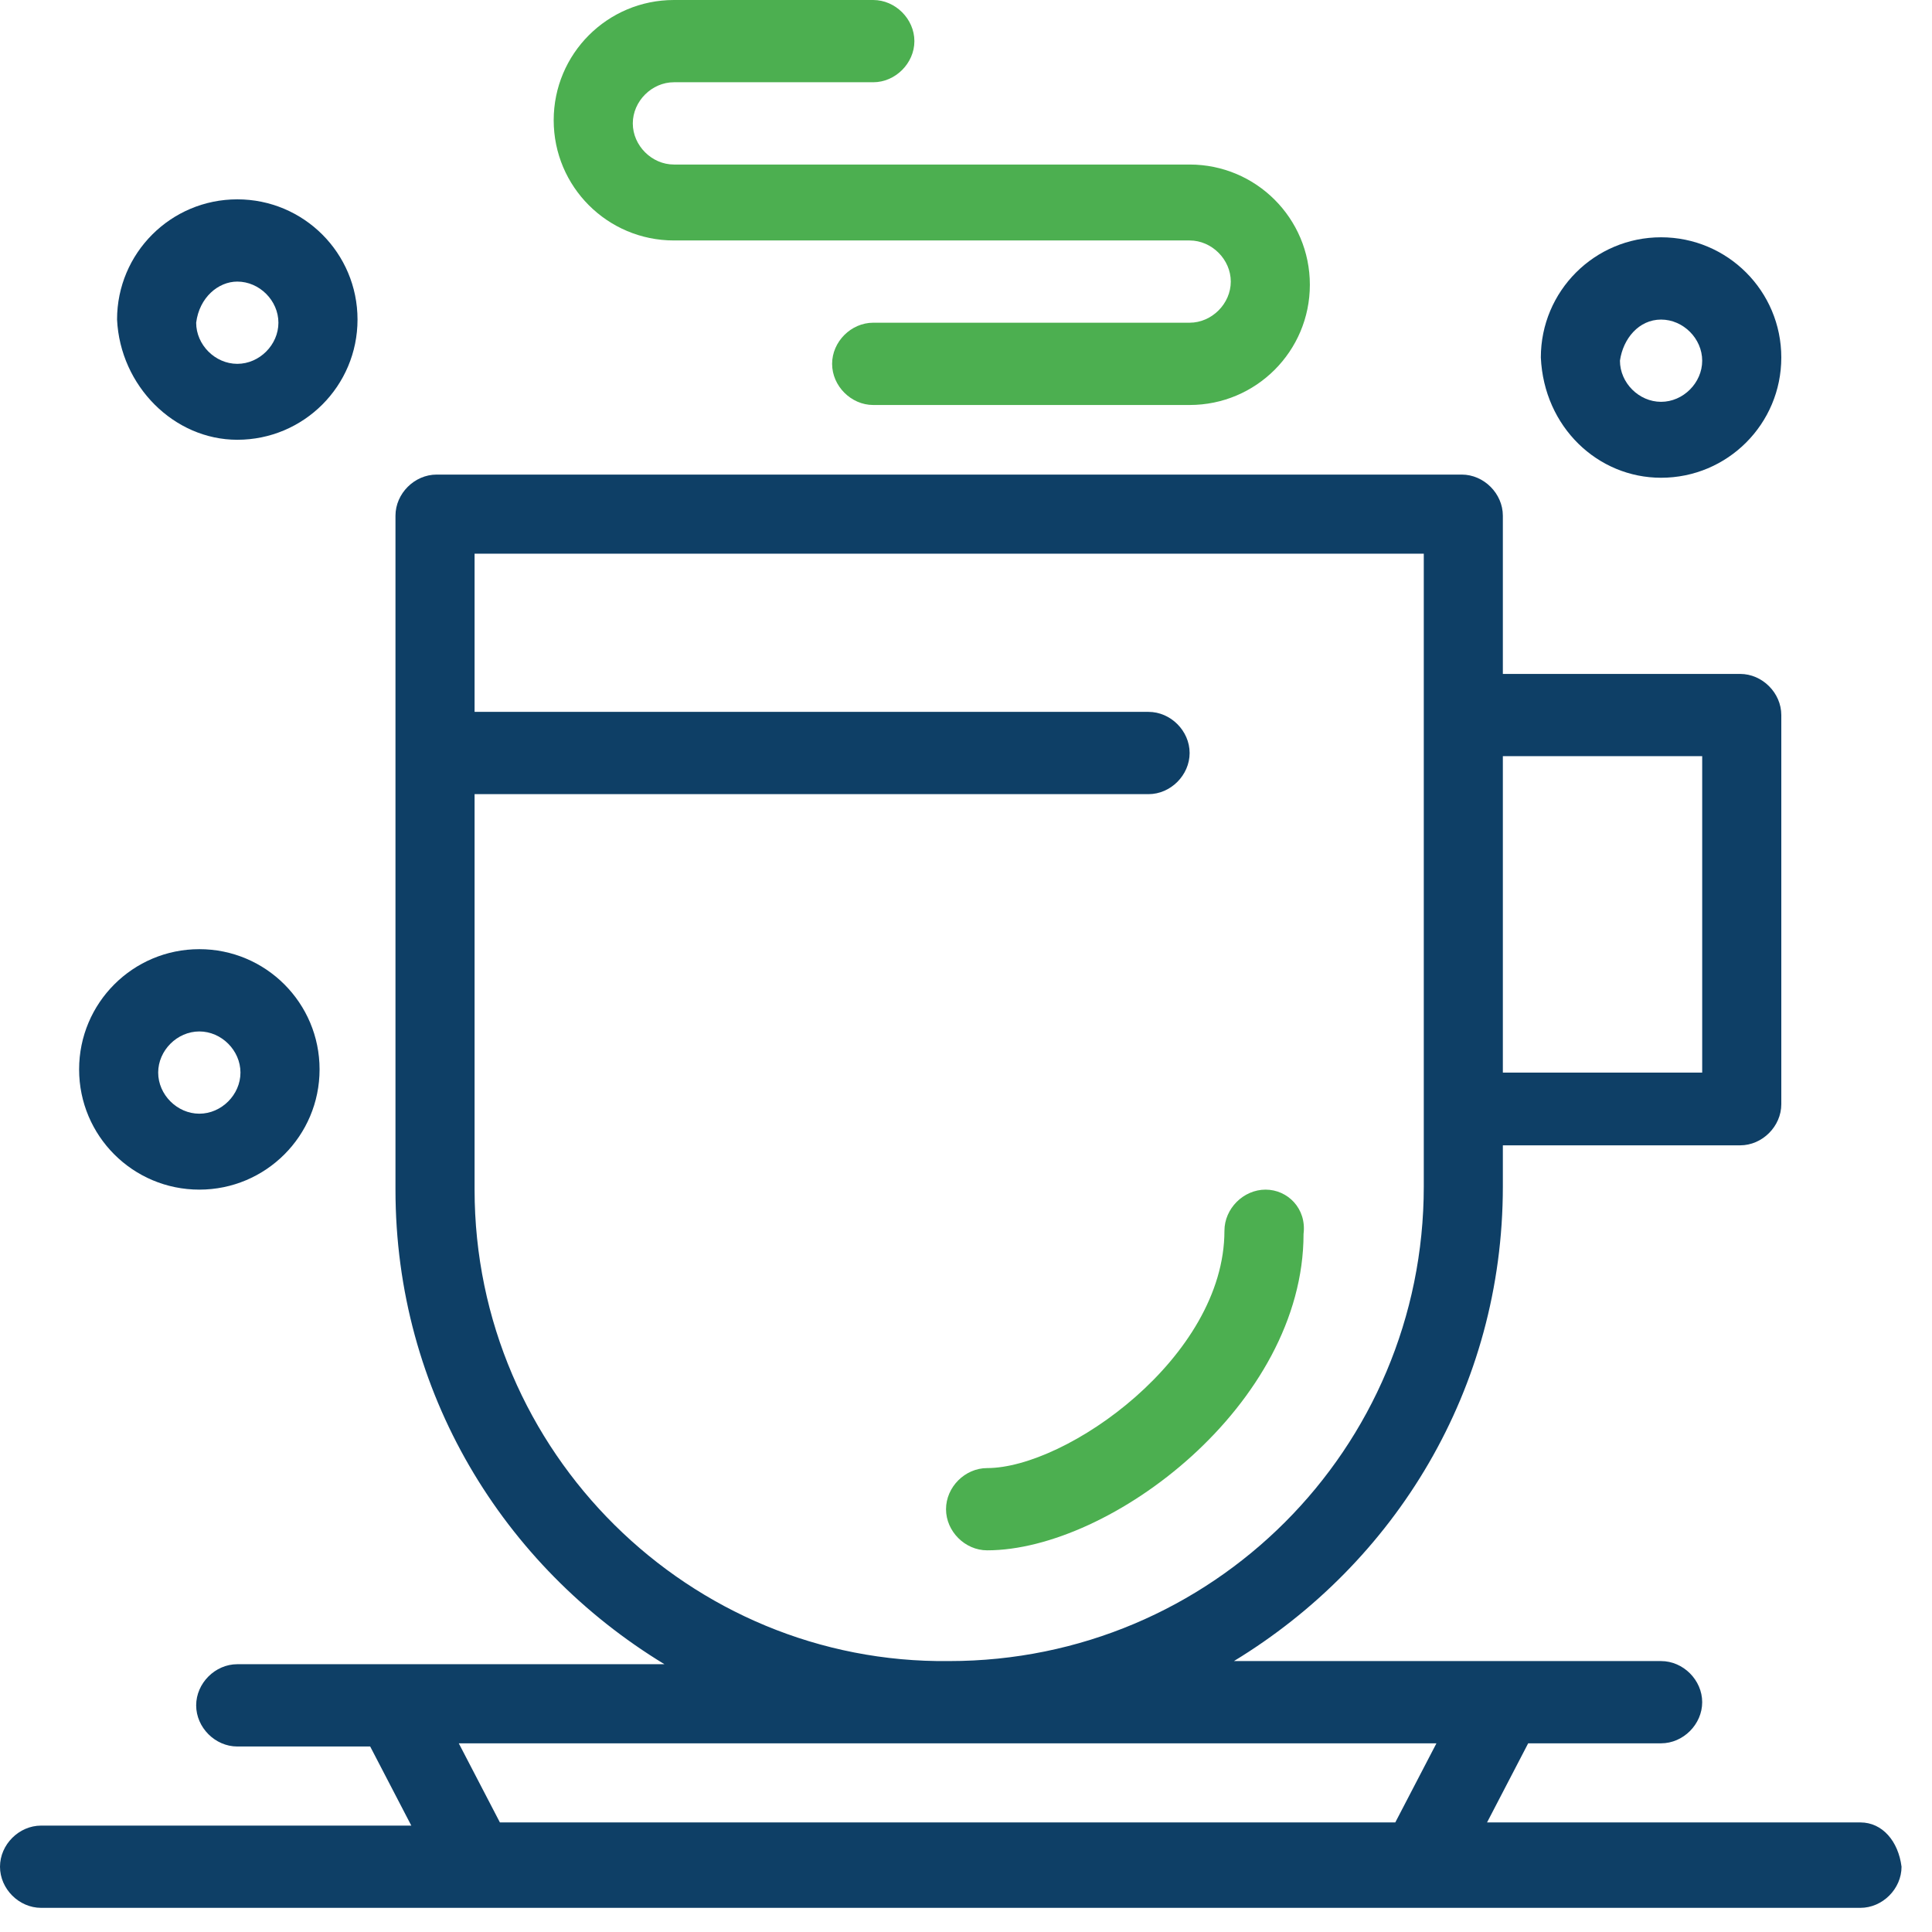
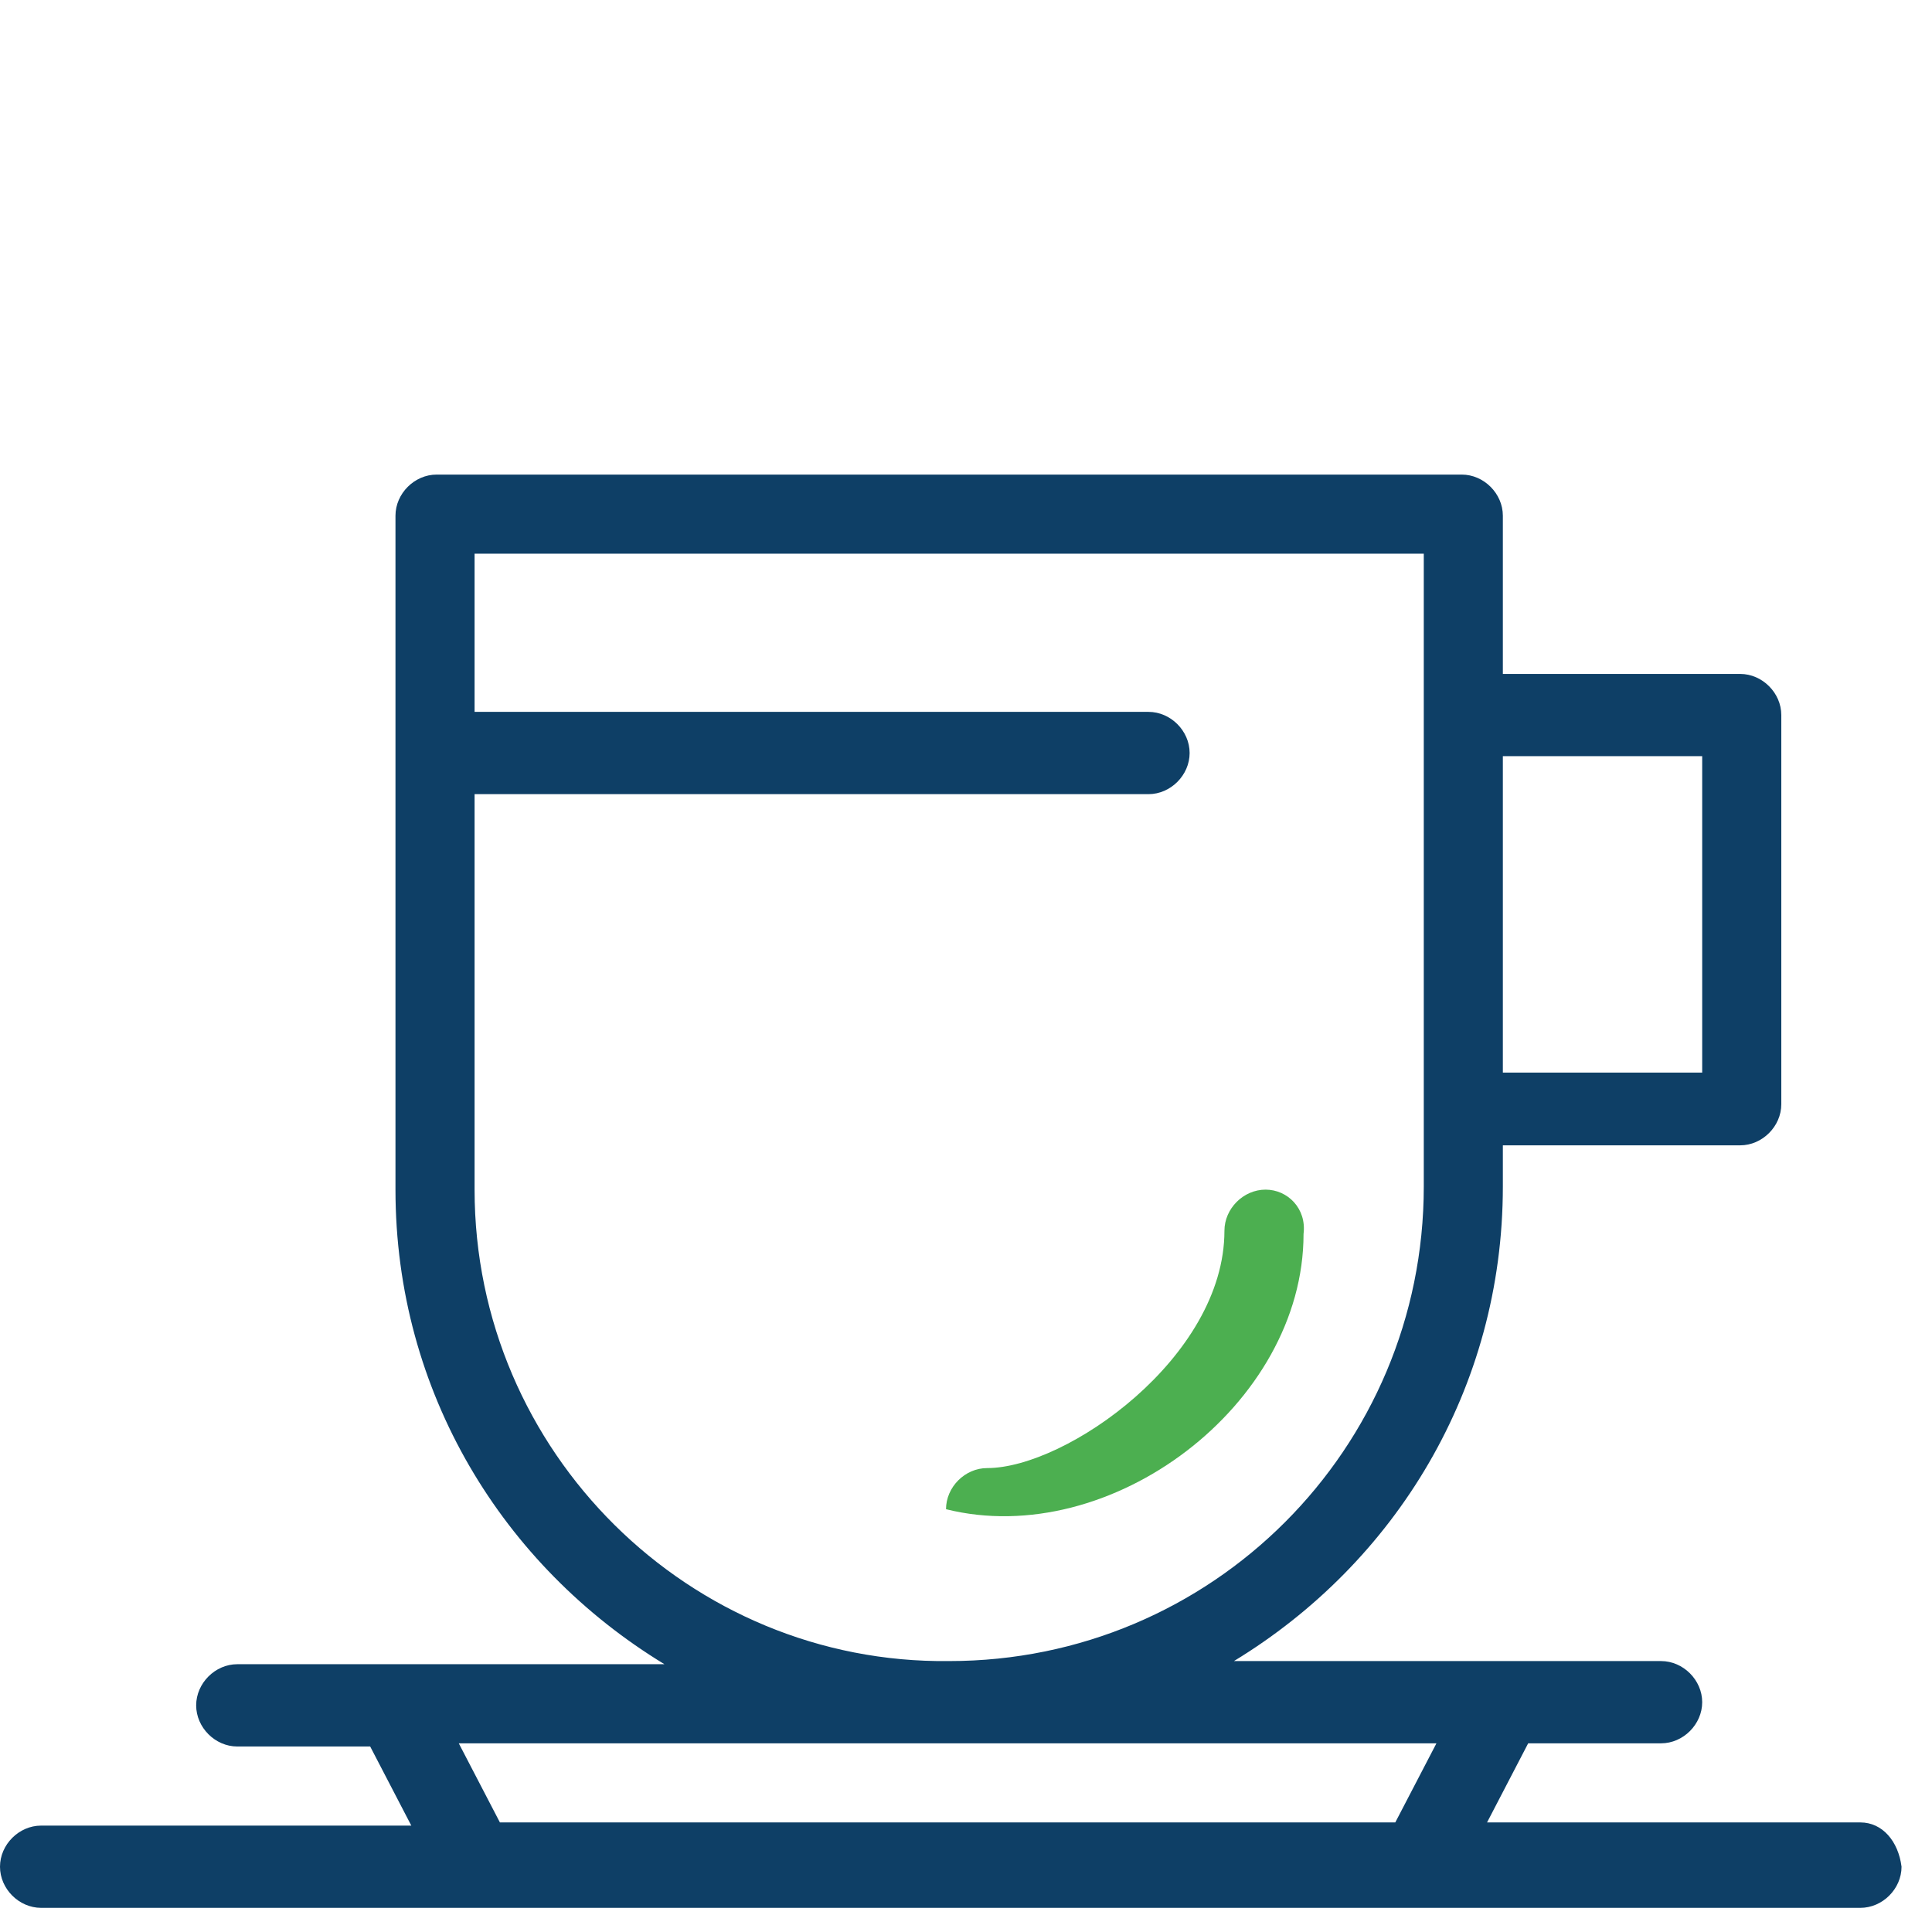
<svg xmlns="http://www.w3.org/2000/svg" width="56" height="56" viewBox="0 0 56 56" fill="none">
  <g clip-path="url(#clip0_6107_573)">
-     <path d="M36.683 34.482C36.041 34.482 35.491 35.032 35.491 35.674C35.491 39.343 30.906 42.553 28.613 42.553C27.971 42.553 27.421 43.103 27.421 43.745C27.421 44.387 27.971 44.937 28.613 44.937C32.19 44.937 37.784 40.718 37.784 35.766C37.876 35.032 37.325 34.482 36.683 34.482Z" fill="#4CAF50" />
-     <path d="M19.534 6.97C22.927 6.97 31.181 6.97 34.482 6.97C35.124 6.97 35.675 7.52 35.675 8.162C35.675 8.804 35.124 9.354 34.482 9.354H25.311C24.669 9.354 24.119 9.904 24.119 10.546C24.119 11.188 24.669 11.739 25.311 11.739H34.482C36.408 11.739 37.967 10.18 37.967 8.254C37.967 6.328 36.408 4.769 34.482 4.769C31.181 4.769 23.019 4.769 19.534 4.769C18.892 4.769 18.342 4.219 18.342 3.577C18.342 2.935 18.892 2.384 19.534 2.384H25.311C25.953 2.384 26.504 1.834 26.504 1.192C26.504 0.55 25.953 0 25.311 0H19.534C17.608 0 16.049 1.559 16.049 3.485C16.049 5.411 17.608 6.97 19.534 6.97Z" fill="#4CAF50" />
+     <path d="M36.683 34.482C36.041 34.482 35.491 35.032 35.491 35.674C35.491 39.343 30.906 42.553 28.613 42.553C27.971 42.553 27.421 43.103 27.421 43.745C32.19 44.937 37.784 40.718 37.784 35.766C37.876 35.032 37.325 34.482 36.683 34.482Z" fill="#4CAF50" />
    <path d="M53.924 52.824H43.103L44.295 50.531H48.147C48.789 50.531 49.339 49.981 49.339 49.339C49.339 48.697 48.789 48.147 48.147 48.147C43.837 48.147 40.077 48.147 35.766 48.147C40.443 45.304 43.561 40.26 43.561 34.39V33.198H50.44C51.081 33.198 51.632 32.648 51.632 32.006V20.726C51.632 20.084 51.081 19.534 50.44 19.534H43.561V14.948C43.561 14.306 43.011 13.756 42.369 13.756H12.656C12.014 13.756 11.463 14.306 11.463 14.948V34.482C11.463 40.352 14.582 45.395 19.259 48.238C14.948 48.238 11.188 48.238 6.878 48.238C6.236 48.238 5.686 48.789 5.686 49.431C5.686 50.072 6.236 50.623 6.878 50.623H10.73L11.922 52.916H1.192C0.55 52.916 0 53.466 0 54.108C0 54.75 0.55 55.3 1.192 55.3C13.298 55.3 41.636 55.3 53.924 55.3C54.566 55.3 55.117 54.75 55.117 54.108C55.025 53.374 54.566 52.824 53.924 52.824ZM49.339 21.918V31.089H43.561V21.918H49.339ZM13.756 34.482V23.019H33.29C33.932 23.019 34.482 22.468 34.482 21.826C34.482 21.184 33.932 20.634 33.29 20.634H13.756V16.049H41.269C41.269 22.744 41.269 27.604 41.269 34.39C41.269 42.002 35.124 48.147 27.512 48.147C19.992 48.238 13.756 42.094 13.756 34.482ZM14.49 52.824L13.298 50.531H41.636L40.443 52.824H14.49Z" fill="#0E3F66" />
-     <path d="M6.878 12.747C8.804 12.747 10.363 11.188 10.363 9.262C10.363 7.337 8.804 5.778 6.878 5.778C4.952 5.778 3.393 7.337 3.393 9.262C3.485 11.188 5.044 12.747 6.878 12.747ZM6.878 8.162C7.52 8.162 8.07 8.712 8.07 9.354C8.07 9.996 7.52 10.546 6.878 10.546C6.236 10.546 5.686 9.996 5.686 9.354C5.778 8.621 6.328 8.162 6.878 8.162Z" fill="#0E3F66" />
-     <path d="M48.147 13.848C50.073 13.848 51.632 12.289 51.632 10.363C51.632 8.437 50.073 6.878 48.147 6.878C46.221 6.878 44.662 8.437 44.662 10.363C44.754 12.381 46.313 13.848 48.147 13.848ZM48.147 9.263C48.789 9.263 49.339 9.813 49.339 10.455C49.339 11.097 48.789 11.647 48.147 11.647C47.505 11.647 46.955 11.097 46.955 10.455C47.046 9.813 47.505 9.263 48.147 9.263Z" fill="#0E3F66" />
-     <path d="M5.778 34.482C7.704 34.482 9.263 32.923 9.263 30.997C9.263 29.072 7.704 27.512 5.778 27.512C3.852 27.512 2.293 29.072 2.293 30.997C2.293 32.923 3.852 34.482 5.778 34.482ZM5.778 29.897C6.42 29.897 6.97 30.447 6.97 31.089C6.97 31.731 6.42 32.281 5.778 32.281C5.136 32.281 4.585 31.731 4.585 31.089C4.585 30.447 5.136 29.897 5.778 29.897Z" fill="#0E3F66" />
  </g>
  <defs>
    <clipPath id="clip0_6107_573">
      <rect width="55.117" height="55.3" fill="white" />
    </clipPath>
  </defs>
</svg>